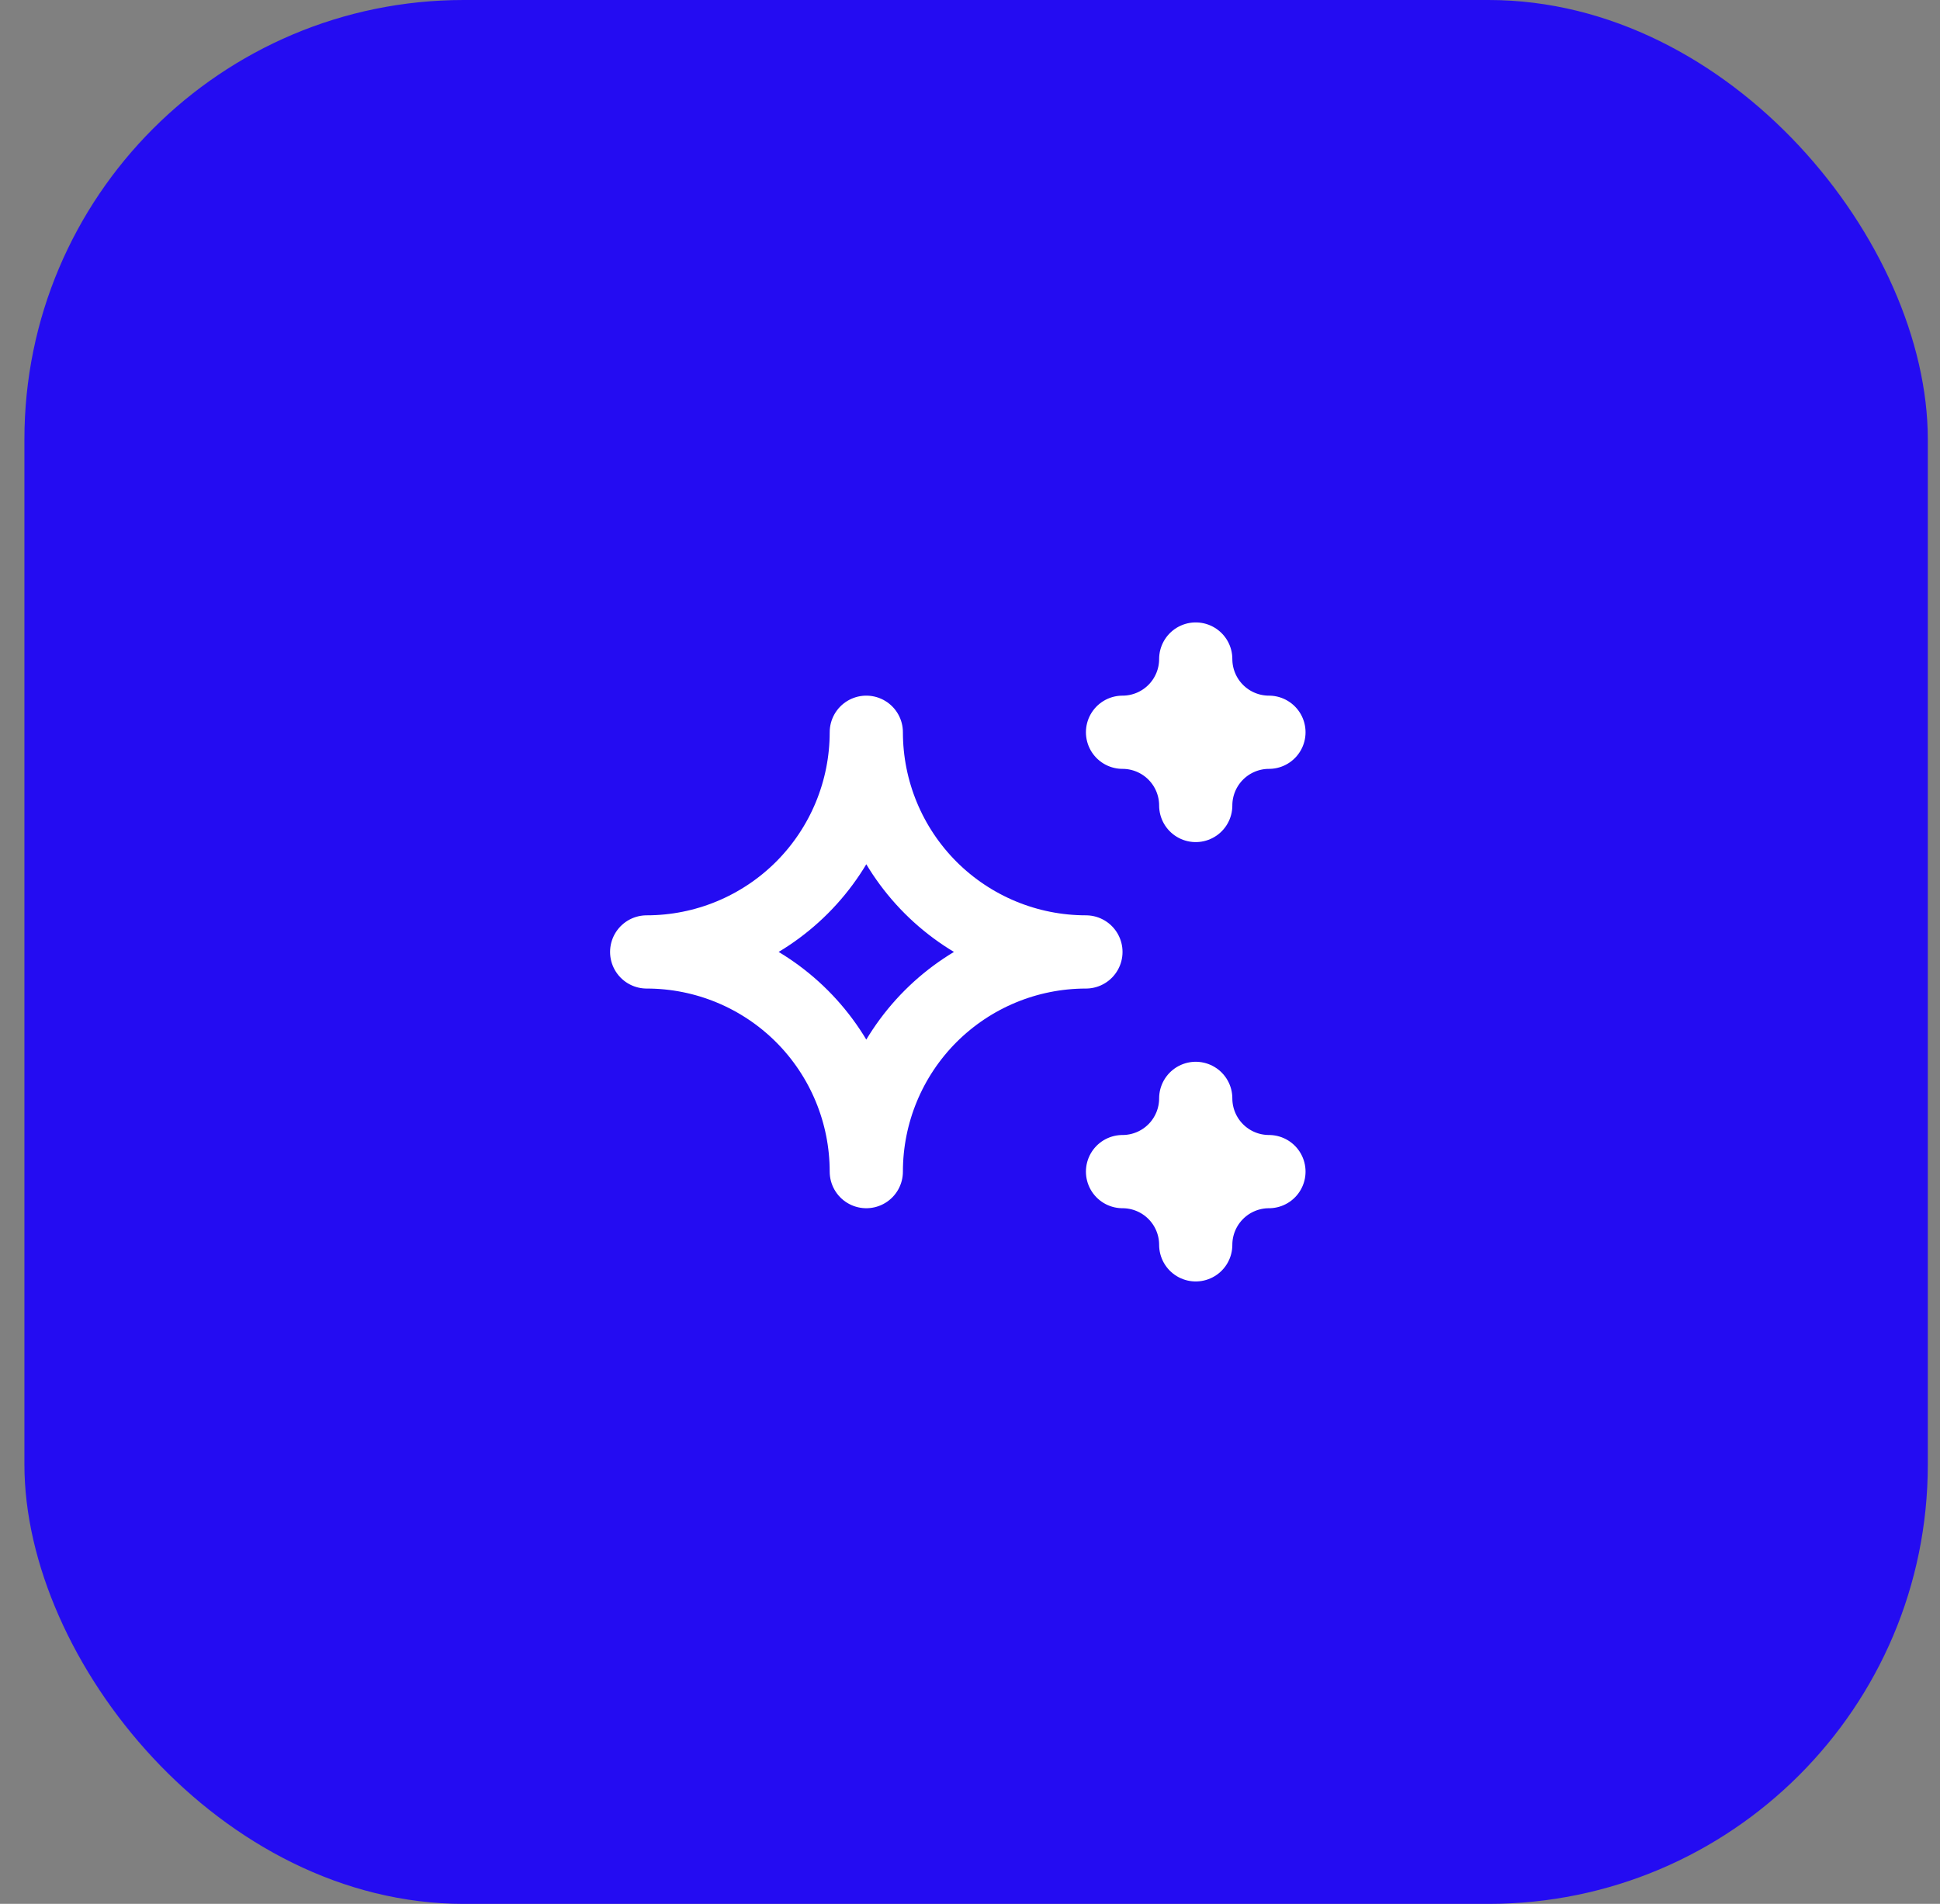
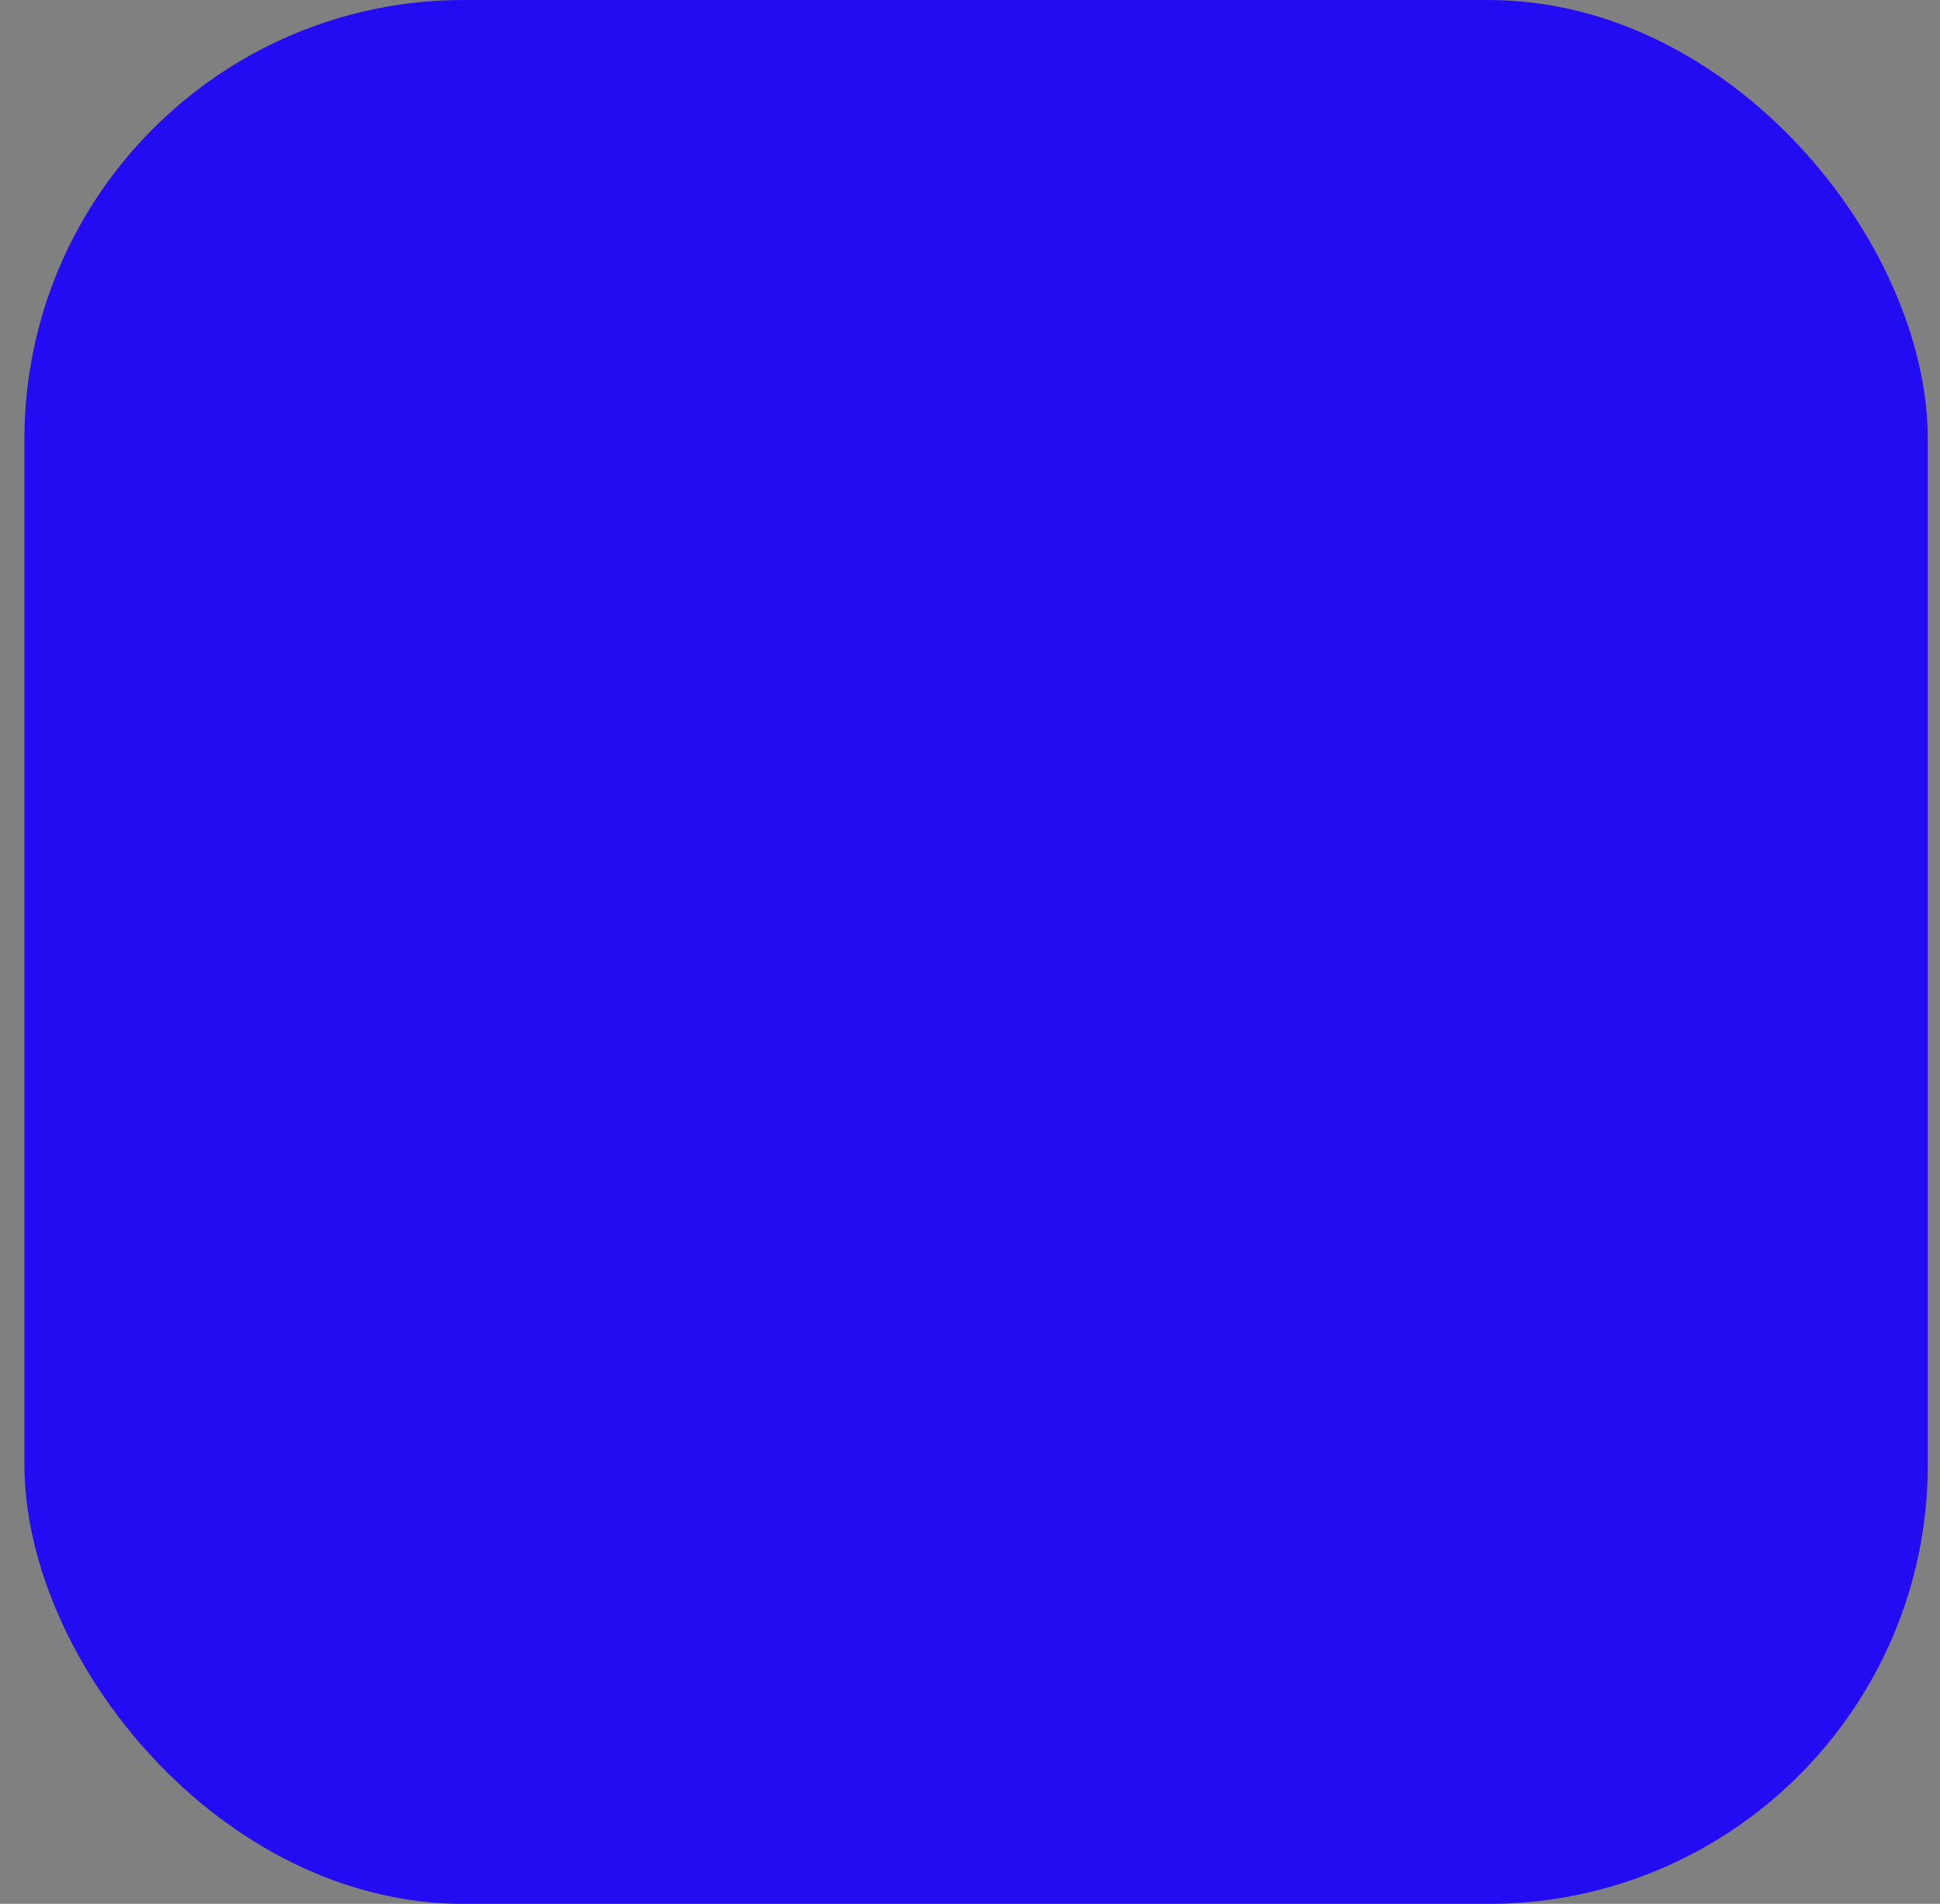
<svg xmlns="http://www.w3.org/2000/svg" width="53" height="52" viewBox="0 0 53 52" fill="none">
  <rect x="0" y="0" width="53" height="52" fill="#808080" stroke="none" />
  <rect x="0.667" width="52" height="52" rx="12" fill="#240CF2" />
-   <path d="M30.667 32C31.197 32 31.706 32.211 32.081 32.586C32.456 32.961 32.667 33.47 32.667 34C32.667 33.47 32.878 32.961 33.253 32.586C33.628 32.211 34.137 32 34.667 32C34.137 32 33.628 31.789 33.253 31.414C32.878 31.039 32.667 30.53 32.667 30C32.667 30.53 32.456 31.039 32.081 31.414C31.706 31.789 31.197 32 30.667 32ZM30.667 20C31.197 20 31.706 20.211 32.081 20.586C32.456 20.961 32.667 21.47 32.667 22C32.667 21.47 32.878 20.961 33.253 20.586C33.628 20.211 34.137 20 34.667 20C34.137 20 33.628 19.789 33.253 19.414C32.878 19.039 32.667 18.53 32.667 18C32.667 18.53 32.456 19.039 32.081 19.414C31.706 19.789 31.197 20 30.667 20ZM23.667 32C23.667 30.409 24.299 28.883 25.424 27.757C26.55 26.632 28.076 26 29.667 26C28.076 26 26.55 25.368 25.424 24.243C24.299 23.117 23.667 21.591 23.667 20C23.667 21.591 23.035 23.117 21.91 24.243C20.784 25.368 19.258 26 17.667 26C19.258 26 20.784 26.632 21.91 27.757C23.035 28.883 23.667 30.409 23.667 32Z" stroke="white" stroke-width="2" stroke-linecap="round" stroke-linejoin="round" />
</svg>